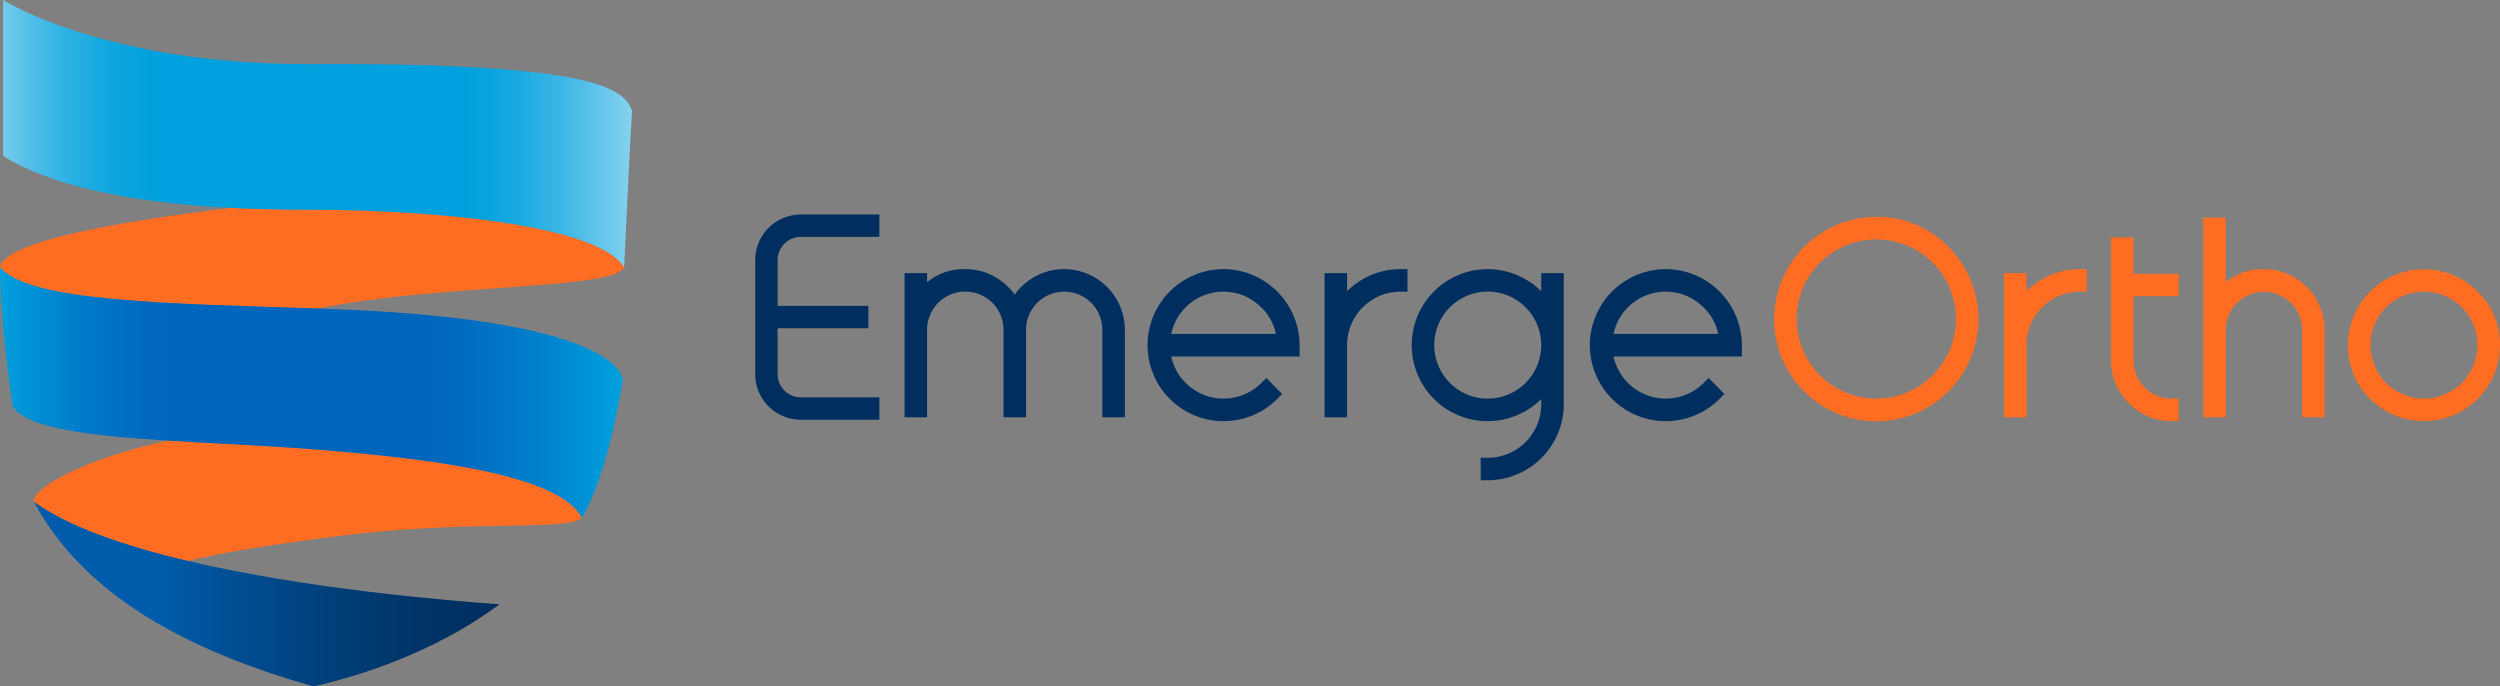
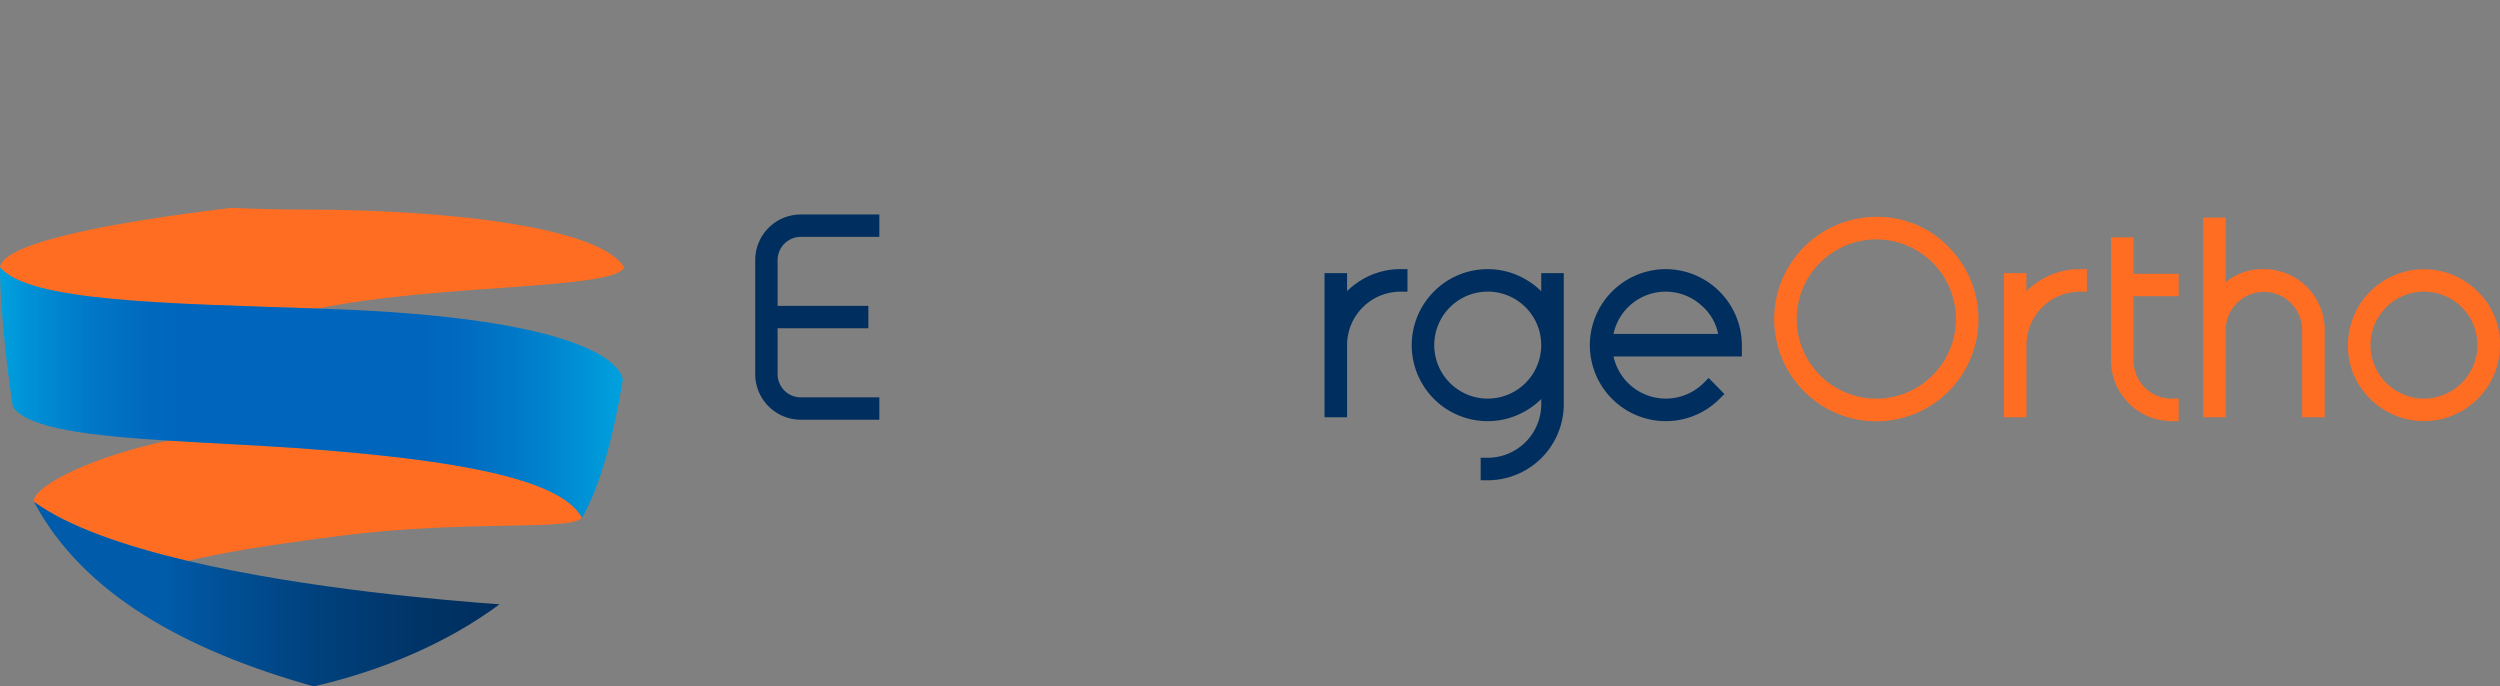
<svg xmlns="http://www.w3.org/2000/svg" width="1106.667" height="303.844" viewBox="0 0 1106.667 303.844">
  <rect x="0" y="0" width="1106.667" height="303.844" fill="#808080" stroke="none" />
  <defs>
    <linearGradient id="linear-gradient" y1="0.5" x2="1" y2="0.5" gradientUnits="objectBoundingBox">
      <stop offset="0" stop-color="#00a1de" />
      <stop offset="0.051" stop-color="#0090d5" />
      <stop offset="0.145" stop-color="#0078c7" />
      <stop offset="0.232" stop-color="#006abf" />
      <stop offset="0.304" stop-color="#0065bd" />
      <stop offset="0.677" stop-color="#0065bd" />
      <stop offset="0.753" stop-color="#006cc1" />
      <stop offset="0.868" stop-color="#0081cc" />
      <stop offset="1" stop-color="#00a1de" />
    </linearGradient>
    <linearGradient id="linear-gradient-2" y1="0.5" x2="1" y2="0.5" gradientUnits="objectBoundingBox">
      <stop offset="0.27" stop-color="#005caa" />
      <stop offset="0.352" stop-color="#00549e" />
      <stop offset="0.621" stop-color="#00407b" />
      <stop offset="0.843" stop-color="#036" />
      <stop offset="0.988" stop-color="#002f5f" />
    </linearGradient>
    <linearGradient id="linear-gradient-3" x1="-0.144" y1="0.5" x2="1.151" y2="0.5" gradientUnits="objectBoundingBox">
      <stop offset="0" stop-color="#fff" />
      <stop offset="0.013" stop-color="#ecf8fc" />
      <stop offset="0.06" stop-color="#aee1f4" />
      <stop offset="0.106" stop-color="#79cded" />
      <stop offset="0.151" stop-color="#4dbde8" />
      <stop offset="0.194" stop-color="#2bb1e3" />
      <stop offset="0.235" stop-color="#13a8e0" />
      <stop offset="0.273" stop-color="#05a2de" />
      <stop offset="0.304" stop-color="#00a1de" />
      <stop offset="0.677" stop-color="#00a1de" />
      <stop offset="0.705" stop-color="#07a3de" />
      <stop offset="0.747" stop-color="#1cabe1" />
      <stop offset="0.798" stop-color="#3db7e6" />
      <stop offset="0.856" stop-color="#6dc9ec" />
      <stop offset="0.92" stop-color="#a9dff3" />
      <stop offset="0.988" stop-color="#f1fafd" />
      <stop offset="1" stop-color="#fff" />
    </linearGradient>
  </defs>
  <g id="Group_376" data-name="Group 376" transform="translate(-23.801 -25.607)">
    <g id="Group_1" data-name="Group 1" transform="translate(23.801 25.607)">
      <path id="Path_1" data-name="Path 1" d="M154.057,113.976c-21.592-1.683-44.027-2.585-64.251-3.841-37.13,7.853-60.864,21.366-59.449,27.125C45.643,148.35,70.652,156.879,98.3,163.4c15.937-3.781,35.749-7.05,67.674-11.119,56.931-7.255,101.648-1.948,106.964-8.019h0C263.364,126.644,215.752,118.782,154.057,113.976Z" transform="translate(-15.302 84.901)" fill="#ff6d22" />
      <path id="Path_2" data-name="Path 2" d="M158.24,66.254q-16.9,0-31.837-.778C76.937,71.4,25.295,80.441,23.806,91.819c12.541,15.254,73.733,16,140.514,18.273,53.658-11.059,131.313-8.273,135.768-18.247v0C289.827,74.428,224.6,66.254,158.24,66.254Z" transform="translate(-23.794 26.517)" fill="#ff6d22" />
      <path id="Path_3" data-name="Path 3" d="M23.813,76.892l-.007-.007s-.374,20.53,5.637,61.7c6.468,9.76,34.459,12.915,68.863,15.05,20.223,1.256,42.658,2.158,64.251,3.841,61.7,4.806,109.307,12.668,118.878,30.286h0c11.2-19.111,16.8-53.261,18.049-61.151-1.4-8.146-20.387-27.426-130.544-31.29l-4.612-.159C97.546,92.893,36.354,92.145,23.813,76.892Z" transform="translate(-23.801 41.416)" fill="url(#linear-gradient)" />
      <path id="Path_4" data-name="Path 4" d="M30.322,121.886C52,162.765,97.666,187.745,154.114,203.592c29.789-6.807,58.722-18.915,82.313-36.338-22.4-1.6-85.134-6.717-138.164-19.229-27.645-6.521-52.653-15.05-67.939-26.14Z" transform="translate(-15.269 100.251)" fill="url(#linear-gradient-2)" />
-       <path id="Path_5" data-name="Path 5" d="M302.776,74.749C299.6,65.1,287.326,53.319,161.149,54,69.672,54.484,24.4,25.607,24.4,25.607V94.675c19.6,12.218,52.843,20.491,101.214,22.963q14.955.765,31.837.778c66.356,0,131.587,8.174,141.848,25.586l0,0S301.878,88.083,302.776,74.749Z" transform="translate(-23.011 -25.607)" fill="url(#linear-gradient-3)" />
    </g>
    <g id="Group_4" data-name="Group 4" transform="translate(358.115 120.558)">
      <g id="Group_2" data-name="Group 2" transform="translate(451.058 1.046)">
        <path id="Path_6" data-name="Path 6" d="M409.449,82.056A45.329,45.329,0,0,0,364.2,127.244a45.217,45.217,0,1,0,77.163-31.906A43.6,43.6,0,0,0,409.449,82.056Zm24.9,70.137a35.242,35.242,0,0,1-60.176-24.949,35.243,35.243,0,1,1,60.176,24.949Z" transform="translate(-364.203 -82.056)" fill="#ff6d22" />
        <path id="Path_7" data-name="Path 7" d="M424.535,96.931a33.551,33.551,0,0,0-6.3,4.88V93.854h-9.974v63.8h9.974V125.7a23.691,23.691,0,0,1,23.651-23.644h3.1V92.079h-3.1A33.033,33.033,0,0,0,424.535,96.931Z" transform="translate(-306.562 -68.942)" fill="#ff6d22" />
        <path id="Path_8" data-name="Path 8" d="M438.768,85.976h-9.974V140.5a26.954,26.954,0,0,0,26.862,26.862h3.1v-9.974h-3.1A16.854,16.854,0,0,1,438.768,140.5V112.042h19.985v-9.917H438.768Z" transform="translate(-279.696 -76.927)" fill="#ff6d22" />
        <path id="Path_9" data-name="Path 9" d="M473.338,105a25.49,25.49,0,0,0-16.888,5.792V82.2h-9.974v88.373h9.974V131.861a16.916,16.916,0,0,1,33.831,0v38.716h9.977V131.861A26.946,26.946,0,0,0,473.338,105Z" transform="translate(-256.561 -81.862)" fill="#ff6d22" />
        <path id="Path_10" data-name="Path 10" d="M531.644,101.986a33.622,33.622,0,0,0-57.406,23.771,32.628,32.628,0,0,0,9.84,23.769l.007.014a33.68,33.68,0,0,0,57.448-23.783A32.433,32.433,0,0,0,531.644,101.986Zm-7.029,40.477a23.669,23.669,0,0,1-40.4-16.706,23.673,23.673,0,1,1,40.4,16.706Z" transform="translate(-220.239 -68.942)" fill="#ff6d22" />
      </g>
      <g id="Group_3" data-name="Group 3" transform="translate(0 0)">
-         <path id="Path_11" data-name="Path 11" d="M268.111,92.079a26.358,26.358,0,0,0-15.023,4.6,26.8,26.8,0,0,0-6.879,6.687,27.026,27.026,0,0,0-6.89-6.687,26.363,26.363,0,0,0-15.023-4.6,25.488,25.488,0,0,0-16.888,5.794V93.854h-9.974v63.8h9.974V118.941a16.92,16.92,0,0,1,33.84,0v38.716h9.967V118.941a16.891,16.891,0,1,1,33.783,0v38.716h9.967V118.941a26.942,26.942,0,0,0-26.855-26.862Z" transform="translate(-131.337 -67.897)" fill="#002f5f" />
-         <path id="Path_12" data-name="Path 12" d="M277.654,92.079a33.708,33.708,0,0,0-33.619,33.679,33.632,33.632,0,0,0,57.406,23.776l2.163-2.165-6.969-7.119-2.214,2.214a23.711,23.711,0,0,1-39.914-11.722h56.829v-4.984a33.807,33.807,0,0,0-33.683-33.679Zm-23.146,28.69A23.607,23.607,0,0,1,293.815,108.5a22.2,22.2,0,0,1,7.013,12.269Z" transform="translate(-70.366 -67.897)" fill="#002f5f" />
        <path id="Path_13" data-name="Path 13" d="M294.258,96.931a33.237,33.237,0,0,0-6.309,4.884V93.854h-9.974v63.8h9.974V125.7A23.691,23.691,0,0,1,311.6,102.053h3.1V92.079h-3.1A33.026,33.026,0,0,0,294.258,96.931Z" transform="translate(-25.961 -67.897)" fill="#002f5f" />
        <path id="Path_14" data-name="Path 14" d="M352.023,101.862a33.812,33.812,0,0,0-6.346-4.921,33.472,33.472,0,0,0-41.135,5.037,33.641,33.641,0,0,0,0,47.564,33.553,33.553,0,0,0,41.114,4.984,33.748,33.748,0,0,0,6.366-4.931v2.331a23.687,23.687,0,0,1-23.709,23.649h-3.1v9.974h3.1A33.7,33.7,0,0,0,362,151.925V93.854h-9.974Zm-6.944,40.6a23.672,23.672,0,0,1-40.41-16.706,23.677,23.677,0,1,1,40.41,16.706Z" transform="translate(-4.085 -67.897)" fill="#002f5f" />
        <path id="Path_15" data-name="Path 15" d="M362.479,92.079a33.7,33.7,0,0,0-33.626,33.679,33.633,33.633,0,0,0,57.406,23.776l2.163-2.165-6.969-7.119-2.214,2.214a23.711,23.711,0,0,1-39.914-11.722h56.829v-4.984a33.807,33.807,0,0,0-33.676-33.679Zm-23.153,28.69A23.607,23.607,0,0,1,378.633,108.5a22.2,22.2,0,0,1,7.013,12.269Z" transform="translate(40.605 -67.897)" fill="#002f5f" />
        <path id="Path_16" data-name="Path 16" d="M168.8,101.766v50.521a20.182,20.182,0,0,0,20.161,20.161h34.78v-9.905h-34.78a10.265,10.265,0,0,1-10.251-10.256V131.973h40.177v-9.91H178.71v-20.3A10.263,10.263,0,0,1,188.961,91.51h34.78V81.6h-34.78A20.184,20.184,0,0,0,168.8,101.766Z" transform="translate(-168.8 -81.603)" fill="#002f5f" />
      </g>
    </g>
  </g>
</svg>